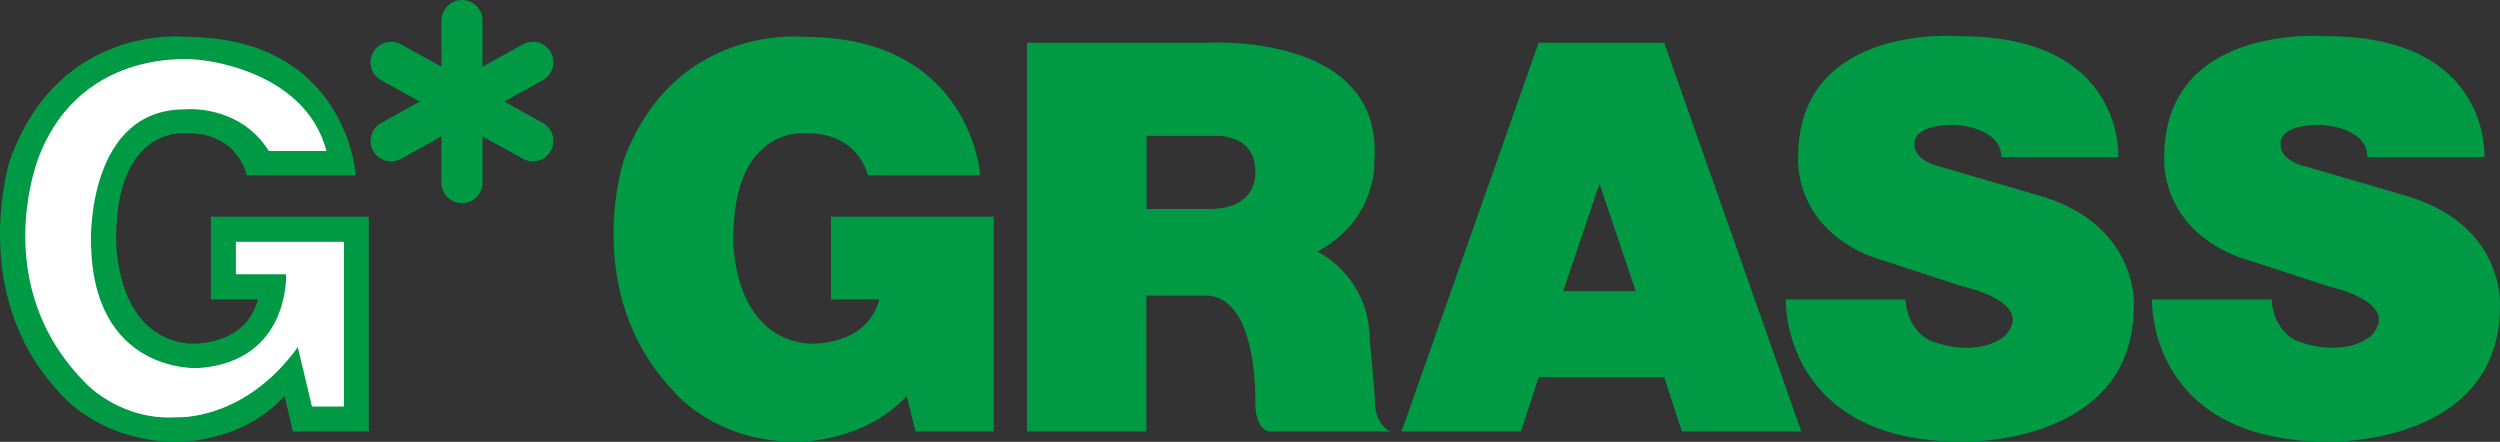
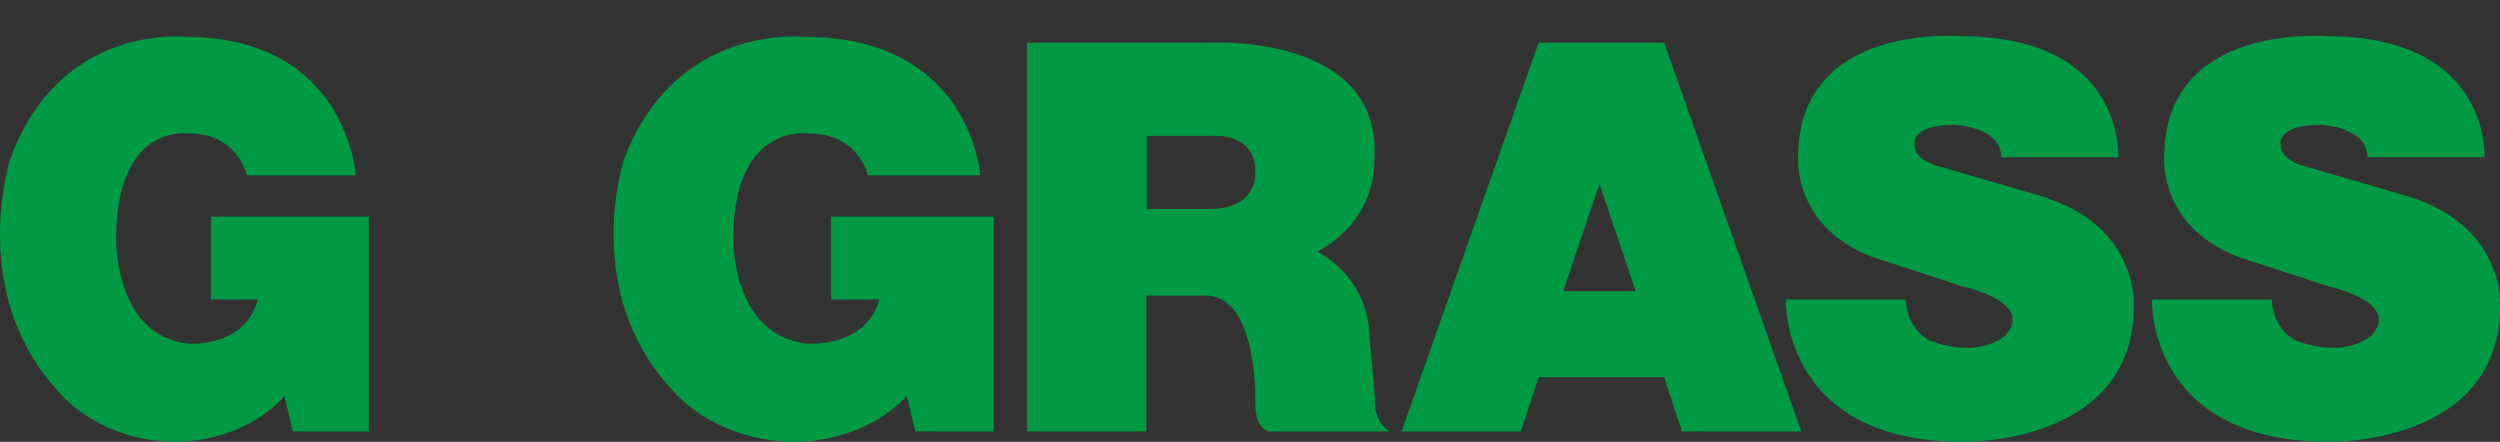
<svg xmlns="http://www.w3.org/2000/svg" width="645.635" height="114.103">
  <rect width="100%" height="100%" fill="#333333" stroke="none" />
  <path d="M73.48 102.273C62.457 114.468 45.86 114.1 45.86 114.1c-20.75 0-30.8-13.032-30.8-13.032-23.5-25.4-12.48-59.804-12.48-59.804C15.385 5.846 47.804 9.522 47.804 9.522c41.82 0 44.1 35.752 44.1 35.752l-28.188.014S61.6 34.432 48.632 34.432c0 0-18.642-2.672-18.642 27.23 0 0-.483 24.89 18.48 27.06 0 0 14.75 1.287 18.155-11.408l-12.157.017v-21.37h40.78v55.463H75.635l-2.155-9.154" fill="#094" />
  <path d="M141.706 32.644h.134V32.5h-.134v.134z" fill="#00ae4d" />
  <path d="M234.188 102.273C222.83 114.468 205.72 114.1 205.72 114.1c-21.383 0-31.74-13.032-31.74-13.032-24.225-25.4-12.865-59.804-12.865-59.804 13.2-35.42 46.612-31.742 46.612-31.742 43.1 0 45.438 35.752 45.438 35.752l-29.053.014s-2.17-10.856-15.537-10.856c0 0-19.2-2.672-19.2 27.23 0 0-.5 24.9 19.047 27.06 0 0 15.2 1.287 18.7-11.408l-12.53.017V55.96h42.033v55.463H236.4l-2.223-9.154m77.983-25.924c12.865 1.168 12.028 27.732 12.028 27.732 0 6.85 3.5 7.35 3.5 7.35h31.242c-4.514-2.672-3.847-8.684-3.847-8.684l-1.335-15.037c-.167-16.538-13.532-22.72-13.532-22.72 15.534-8.354 14.703-23.22 14.703-23.22C357.6 8.2 311.827 11.03 311.827 11.03h-46.6v100.4h30.823l.017-35.082h16.103zm-16.034-41.26h17.206s10.856-.92 10.856 9.185c0 0 1.004 9.7-11.86 9.7h-16.2V35.085M422.43 75.178l-9.355-27.732-9.36 27.732h18.714zm7.347-64.15l35.422 100.4h-30.83l-4.592-14.033H397.37l-4.592 14.033h-30.823l35.415-100.4h32.406m117.28 29.566s1.838-31.238-40.76-31.238c0 0-41.93-3.673-41.93 31.238 0 0-1.505 17.713 19.04 25.73l23.555 7.684s18.877 4 10.86 12.698c0 0-6.346 6.012-19.2 1.334 0 0-6.015-2.34-6.516-10.7H461.2s-1.334 36.75 45.77 36.75c0 0 44.103 1.004 44.103-35.082 0 0 1.508-21.383-25.226-28.733L501.282 43.1s-6.85-1.335-6.85-5.678c0 0-1.17-5.178 10.193-5.178 0 0 12.194.334 12.194 8.35h30.237m94.557 0s1.838-31.238-40.76-31.238c0 0-41.935-3.673-41.935 31.238 0 0-1.5 17.713 19.047 25.73l23.555 7.684s18.874 4 10.853 12.698c0 0-6.346 6.012-19.2 1.334 0 0-6.015-2.34-6.512-10.7h-30.908s-1.33 36.75 45.778 36.75c0 0 44.1 1.004 44.1-35.082 0 0 1.505-21.383-25.226-28.733L595.838 43.1s-6.853-1.335-6.853-5.678c0 0-1.168-5.178 10.193-5.178 0 0 12.198.334 12.198 8.35h30.237" fill="#094" />
-   <path d="M76.905 89.66C63.1 108.755 45.86 107.754 45.86 107.754c-14.346 1-23.282-8.354-23.282-8.354-26.176-25.744-12.46-59.147-12.46-59.147 11.374-28.893 41.278-24.8 41.278-24.8s27.23 2.1 32.927 23.538H69.435C61.755 26.796 47.72 28.236 47.72 28.236c-25.06 0-24.222 33.577-24.222 33.577 0 34.915 27.732 33.243 27.732 33.243 23.72-1.668 22.652-24.222 22.652-24.222H60.918V62.44h27.9v42.54h-8.25l-3.663-15.32" fill="#fff" />
  <g fill="#094">
-     <path d="M119.306 52.458c2.924 0 5.294-2.373 5.294-5.294V5.294c0-2.92-2.37-5.294-5.294-5.294a5.3 5.3 0 0 0-5.297 5.294v41.87a5.3 5.3 0 0 0 5.297 5.294" />
-     <path d="M142.244 38.943c1.42-2.557.494-5.78-2.063-7.197L103.56 11.45c-2.557-1.416-5.78-.494-7.197 2.066s-.494 5.78 2.063 7.197l36.62 20.297c2.557 1.416 5.78.494 7.197-2.066" />
-     <path d="M96.364 38.943c-1.416-2.557-.494-5.78 2.066-7.197l36.617-20.297c2.557-1.416 5.78-.494 7.197 2.066s.494 5.78-2.063 7.197L103.56 41.01c-2.557 1.416-5.777.494-7.197-2.066" />
-   </g>
+     </g>
</svg>